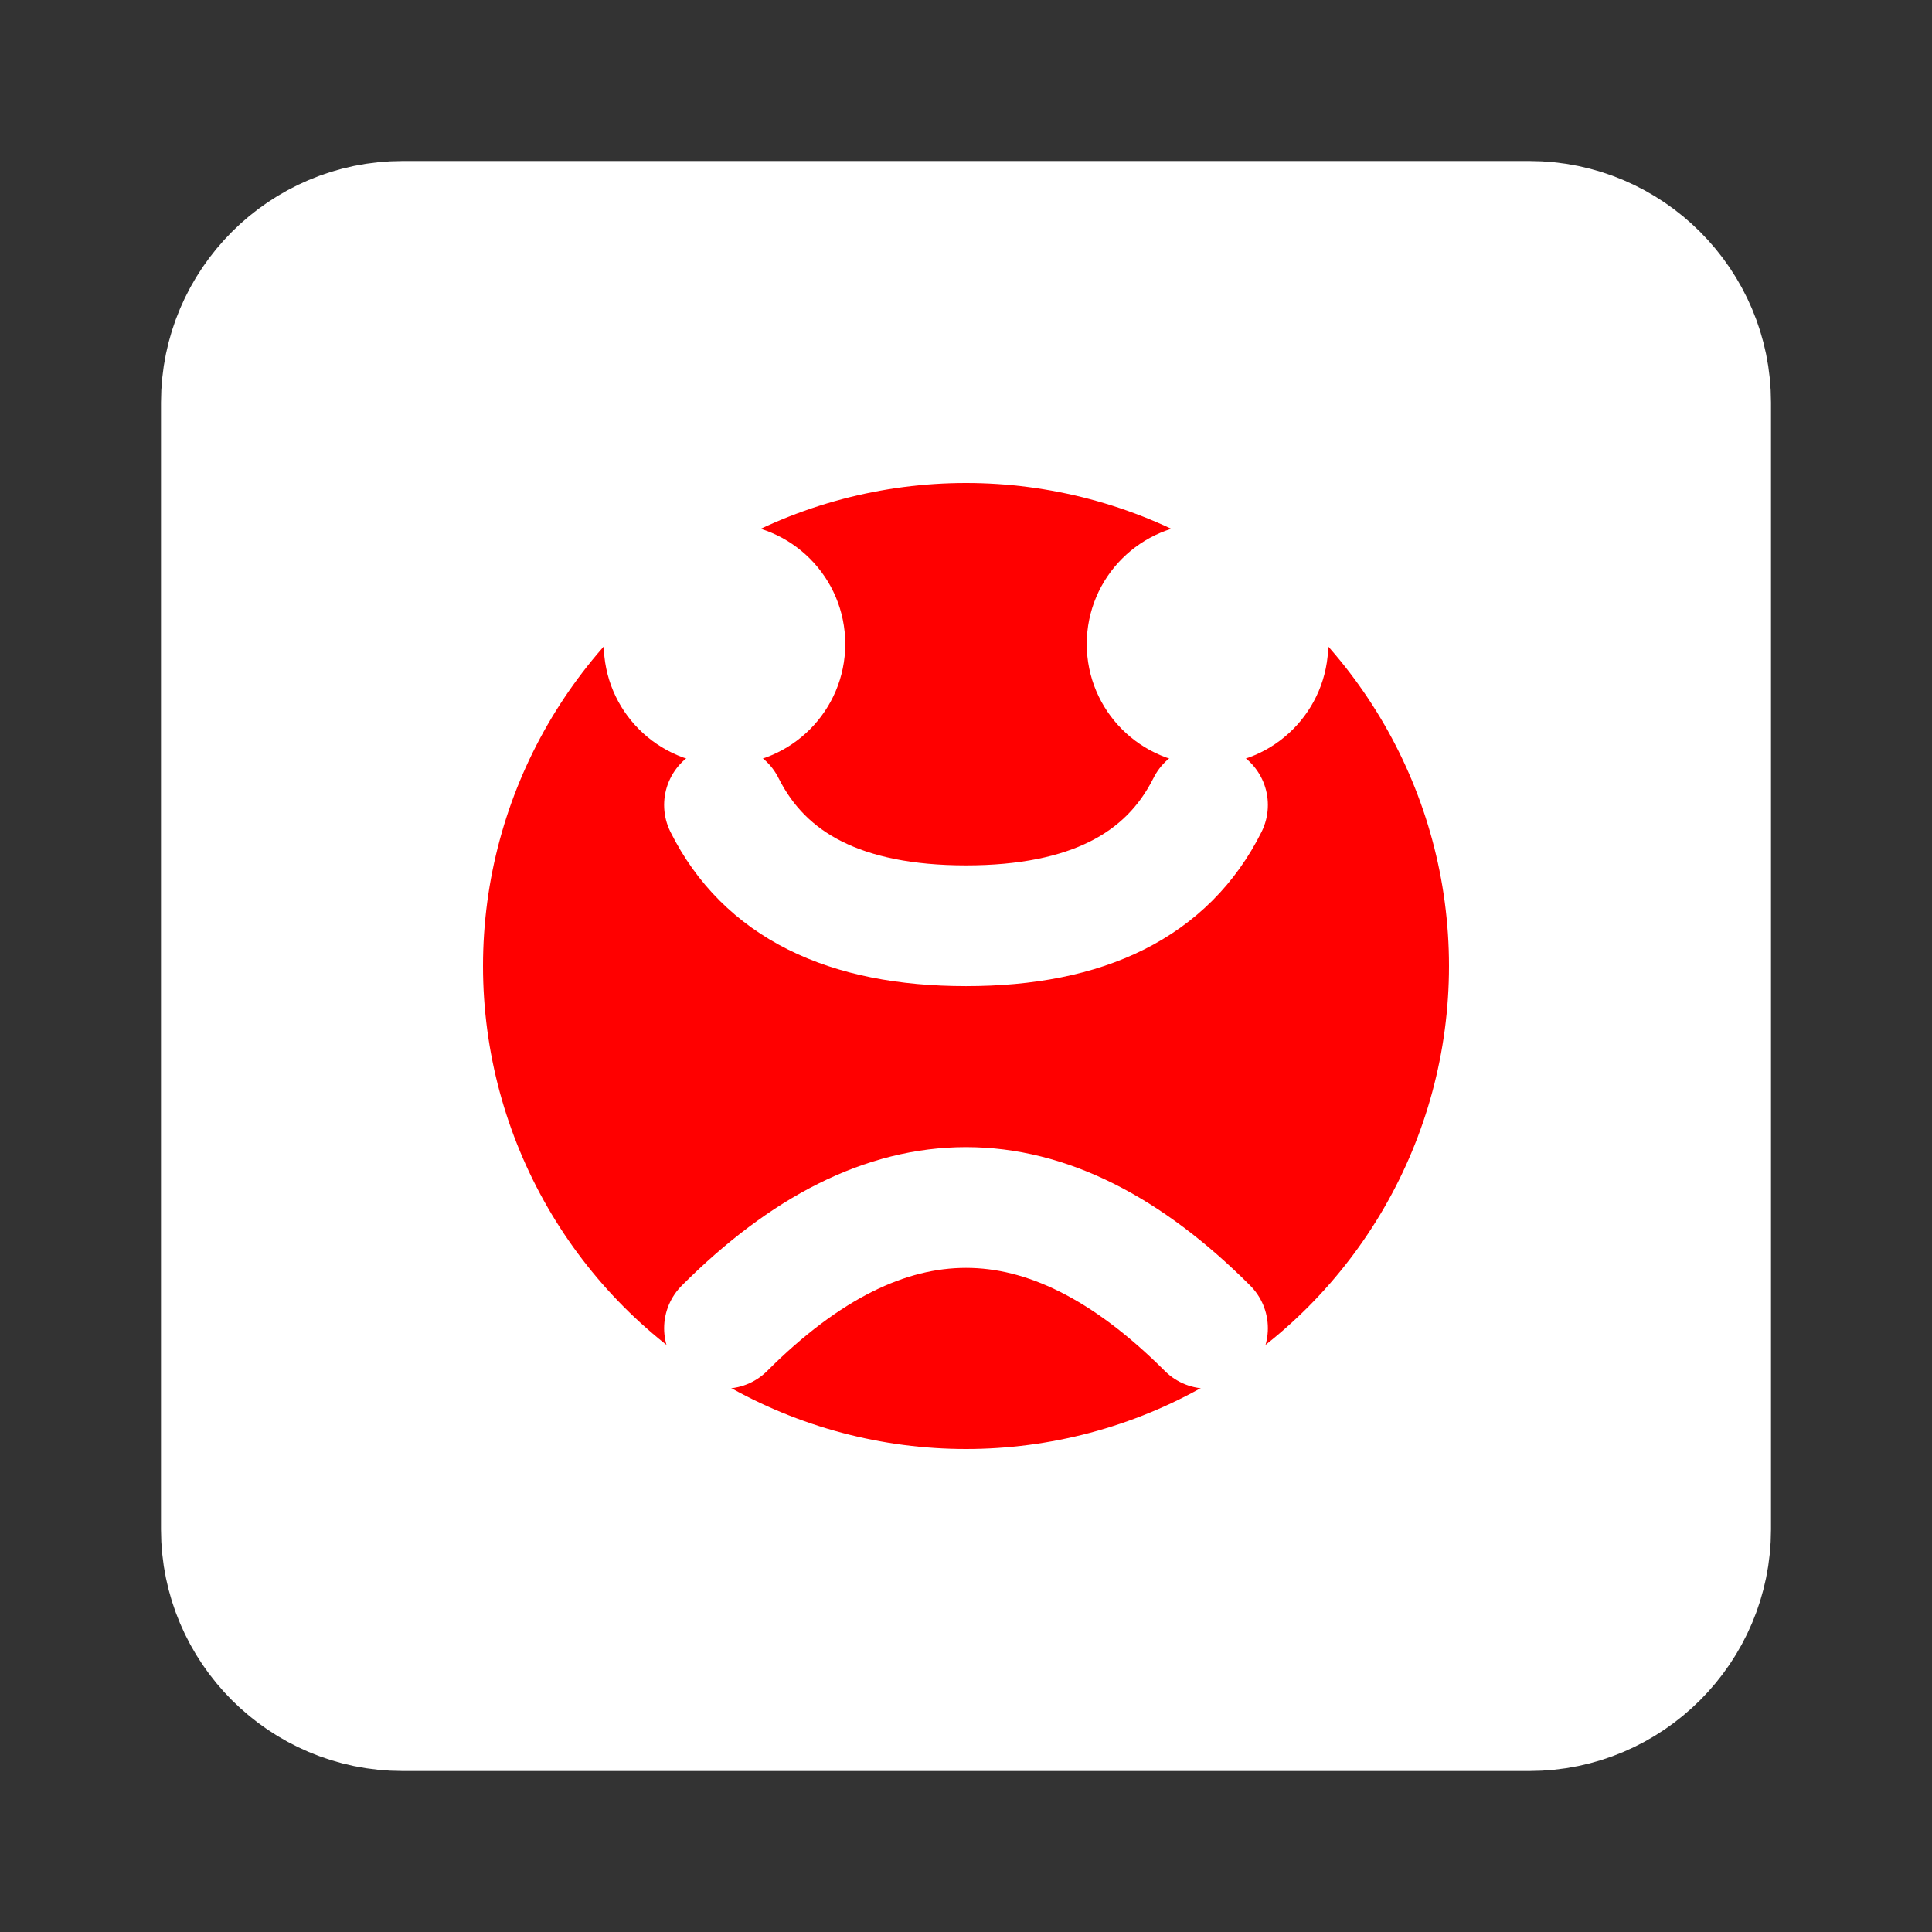
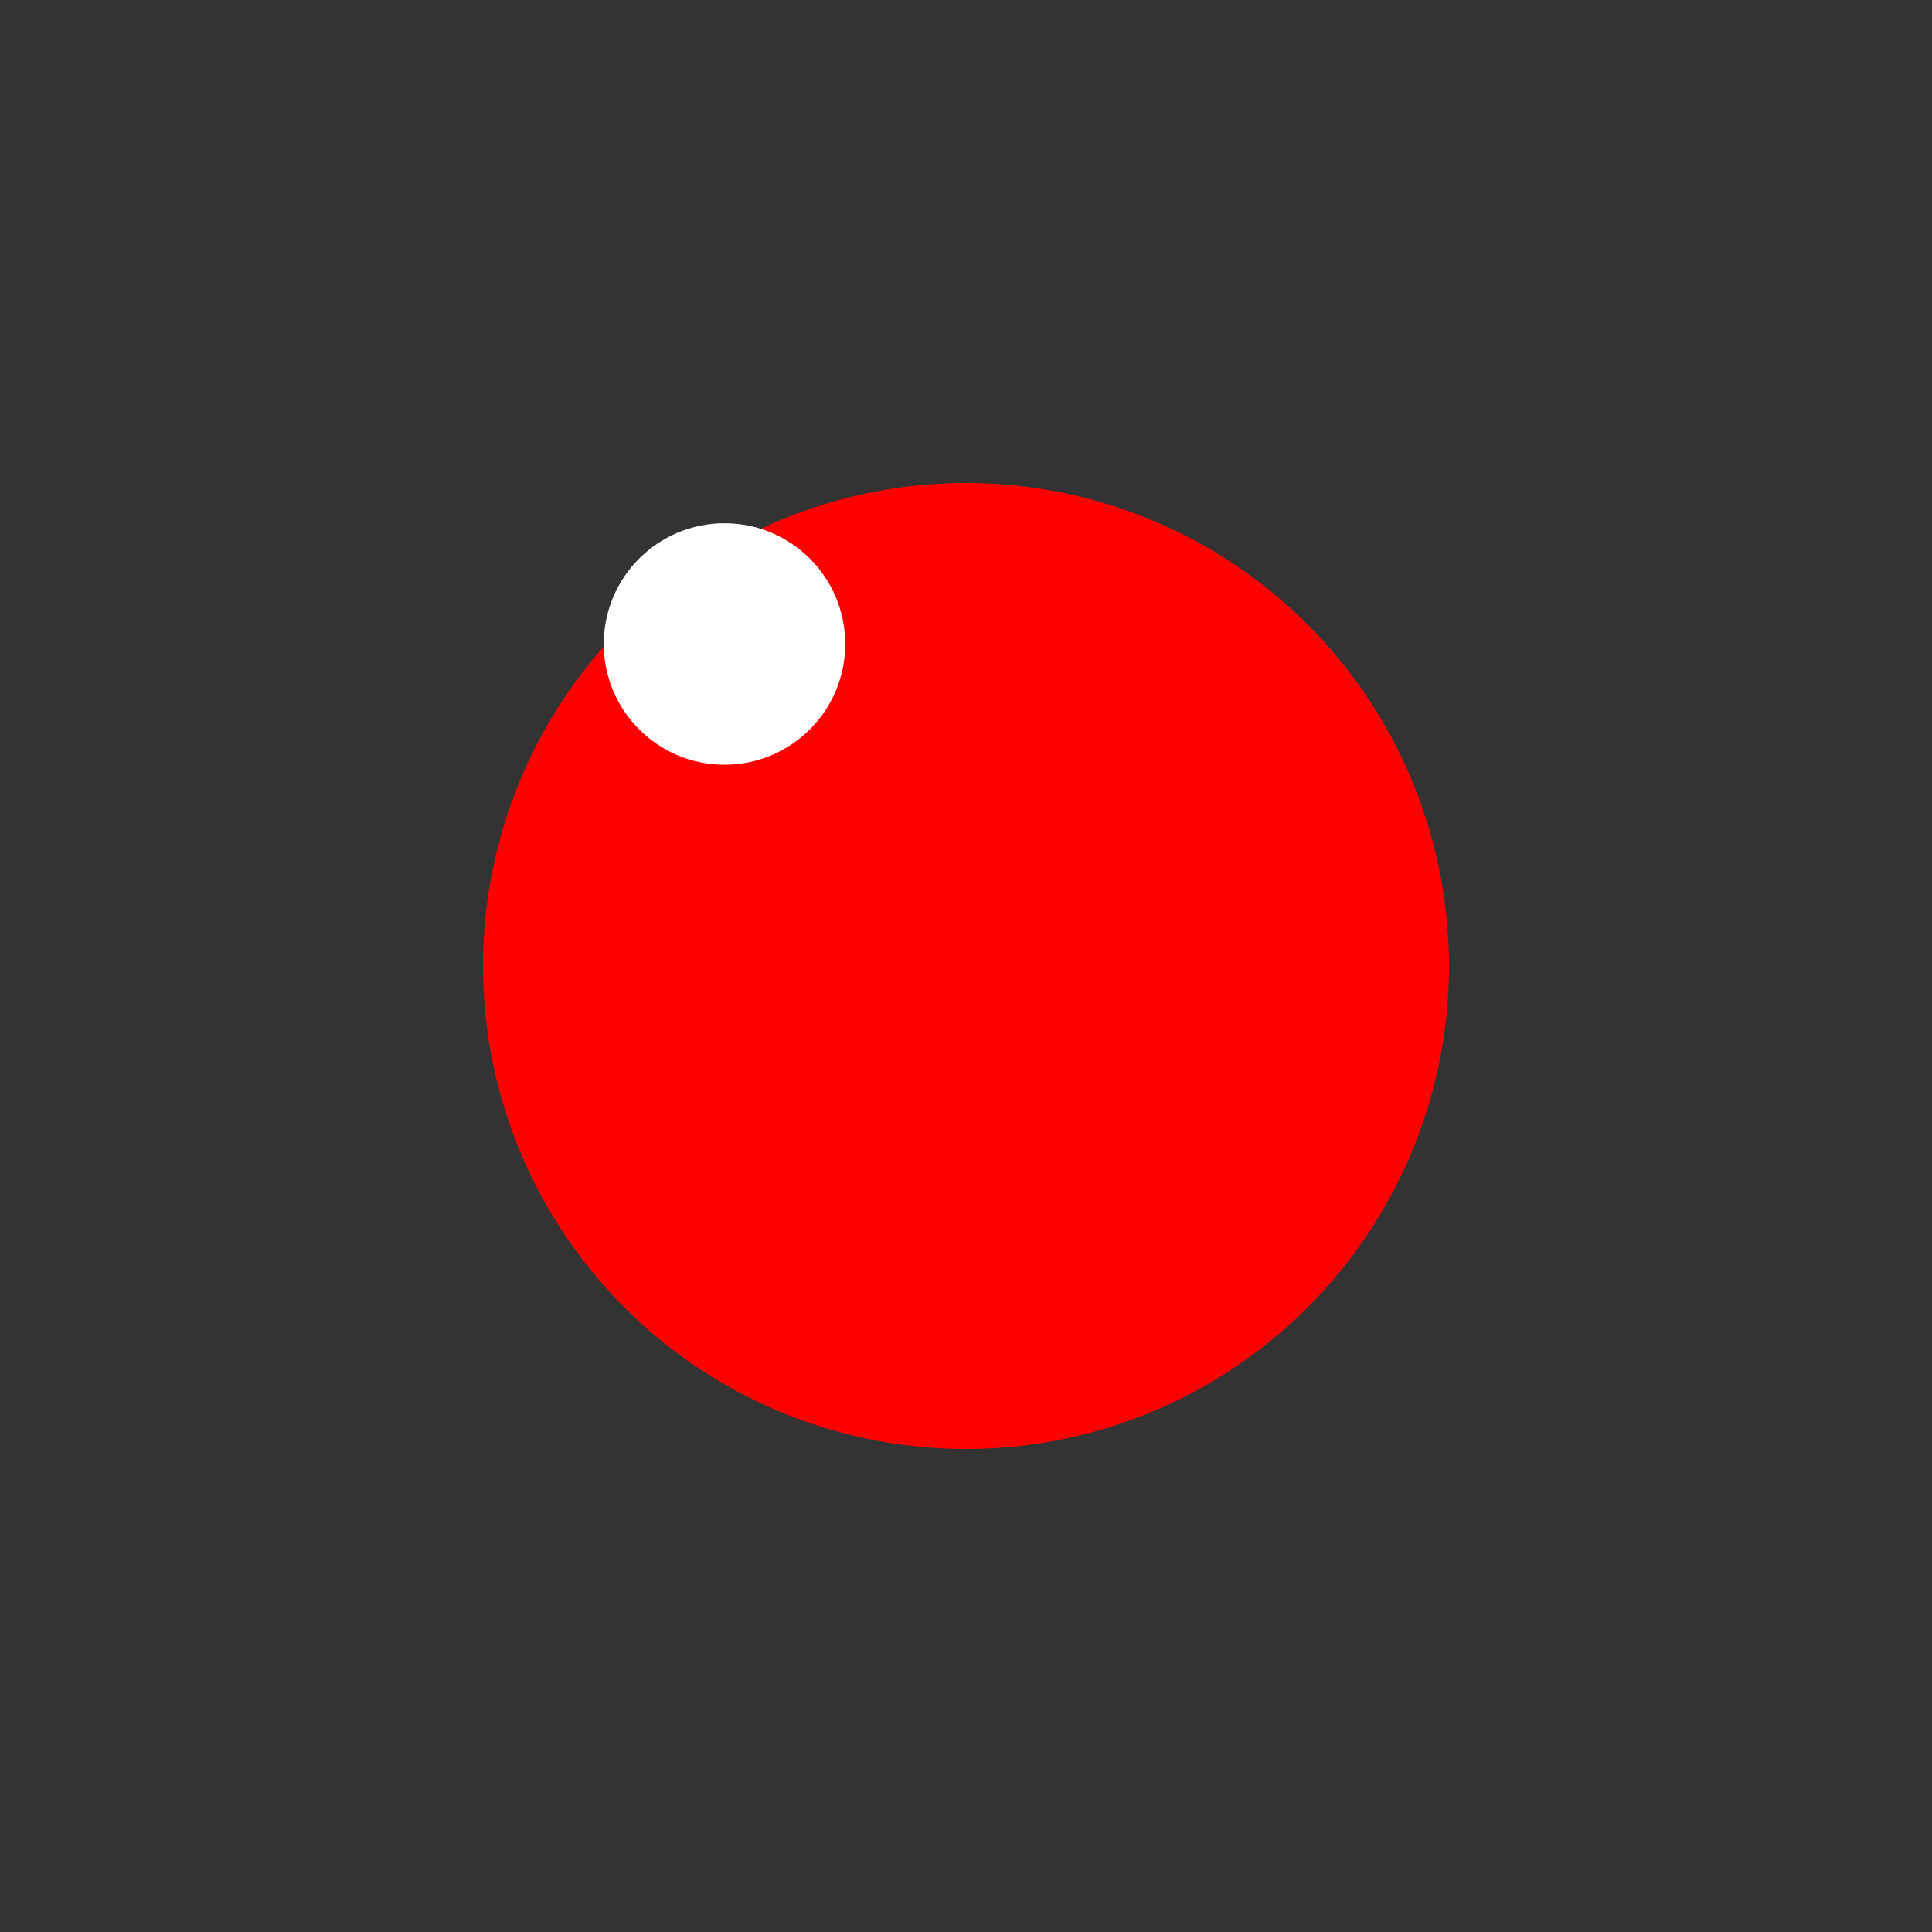
<svg xmlns="http://www.w3.org/2000/svg" width="24px" height="24px" viewBox="0 0 24 24" version="1.1">
  <rect x="0" y="0" width="24" height="24" fill="#333333" stroke="none" />
  <title>Funny Scale</title>
  <g stroke="none" stroke-width="1" fill="none" fill-rule="evenodd">
-     <path d="M19,3 L5,3 C3.9,3 3,3.9 3,5 L3,19 C3,20.1 3.9,21 5,21 L19,21 C20.1,21 21,20.1 21,19 L21,5 C21,3.9 20.1,3 19,3 Z" stroke="#FFFFFF" stroke-width="2" fill="#FFFFFF" />
    <circle fill="#FF0000" cx="12" cy="12" r="6" />
-     <path d="M9,10 C9.5,11 10.5,11.5 12,11.5 C13.5,11.5 14.5,11 15,10" stroke="#FFFFFF" stroke-width="1.5" stroke-linecap="round" />
    <circle fill="#FFFFFF" cx="9" cy="8" r="1.5" />
-     <circle fill="#FFFFFF" cx="15" cy="8" r="1.5" />
-     <path d="M9,15 C10,16 11,16.5 12,16.5 C13,16.5 14,16 15,15" stroke="#FFFFFF" stroke-width="1.5" stroke-linecap="round" transform="translate(12, 15.75) scale(1, -1) translate(-12, -15.75)" />
  </g>
</svg>